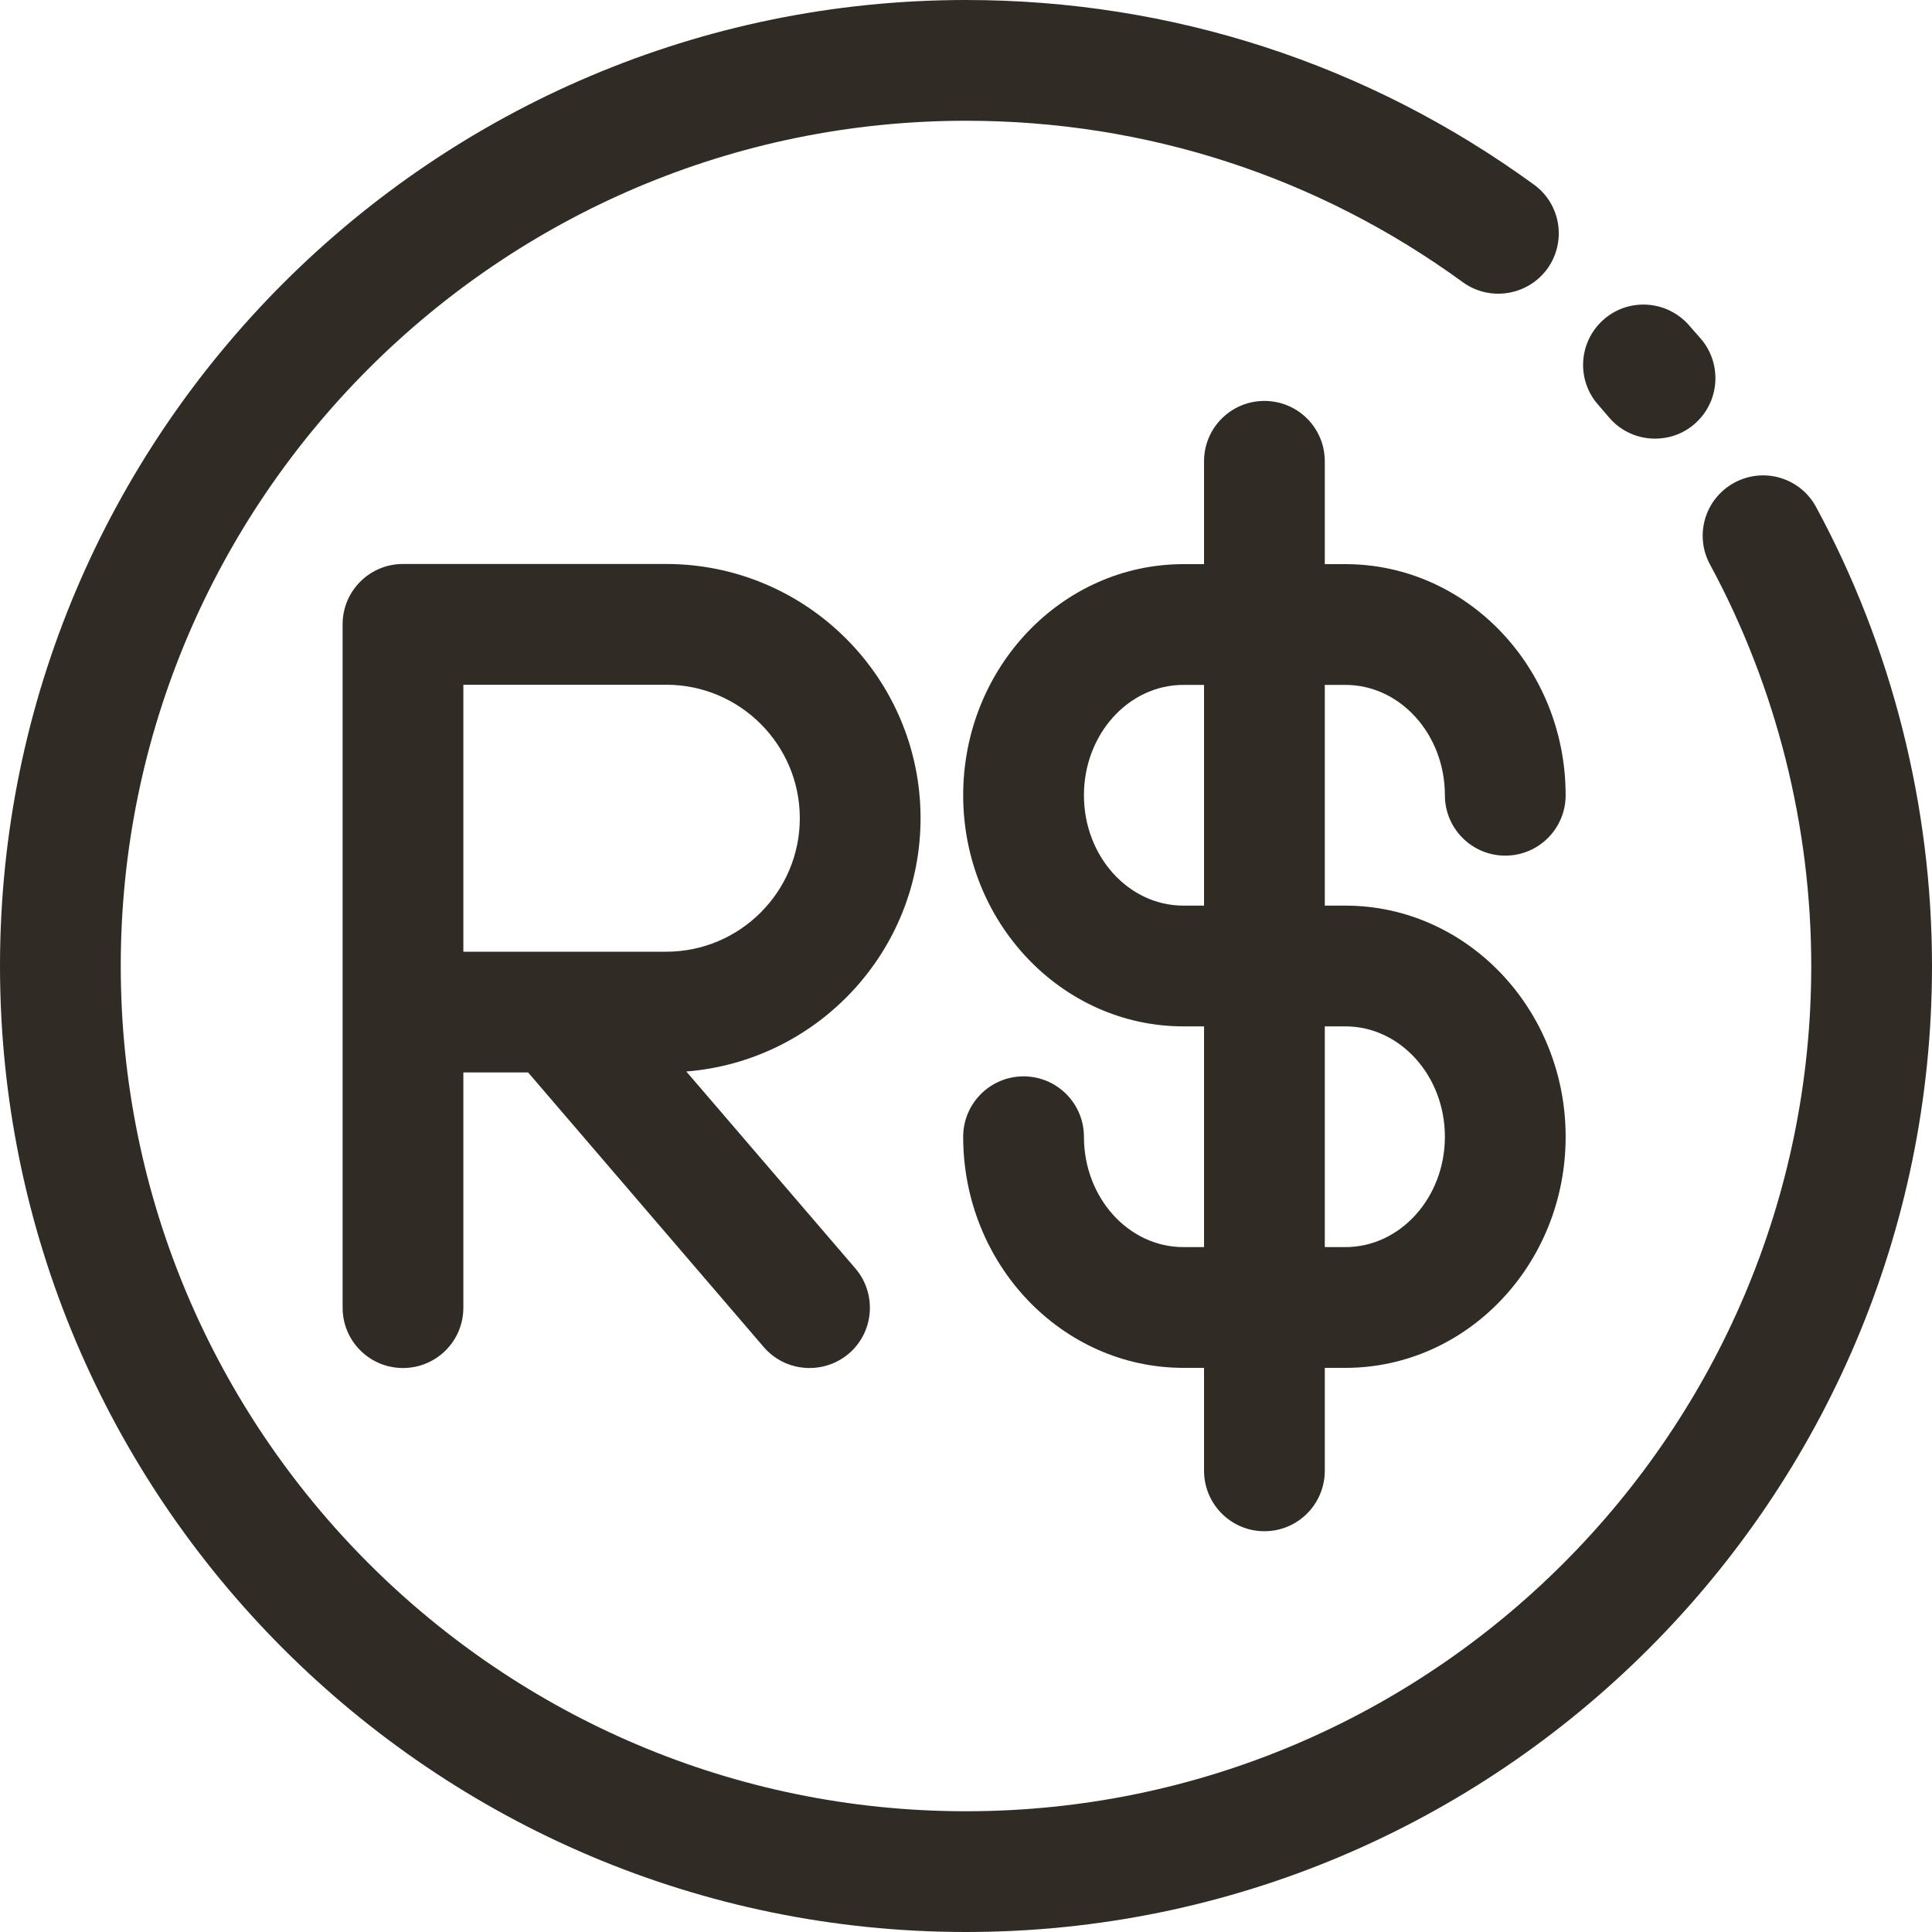
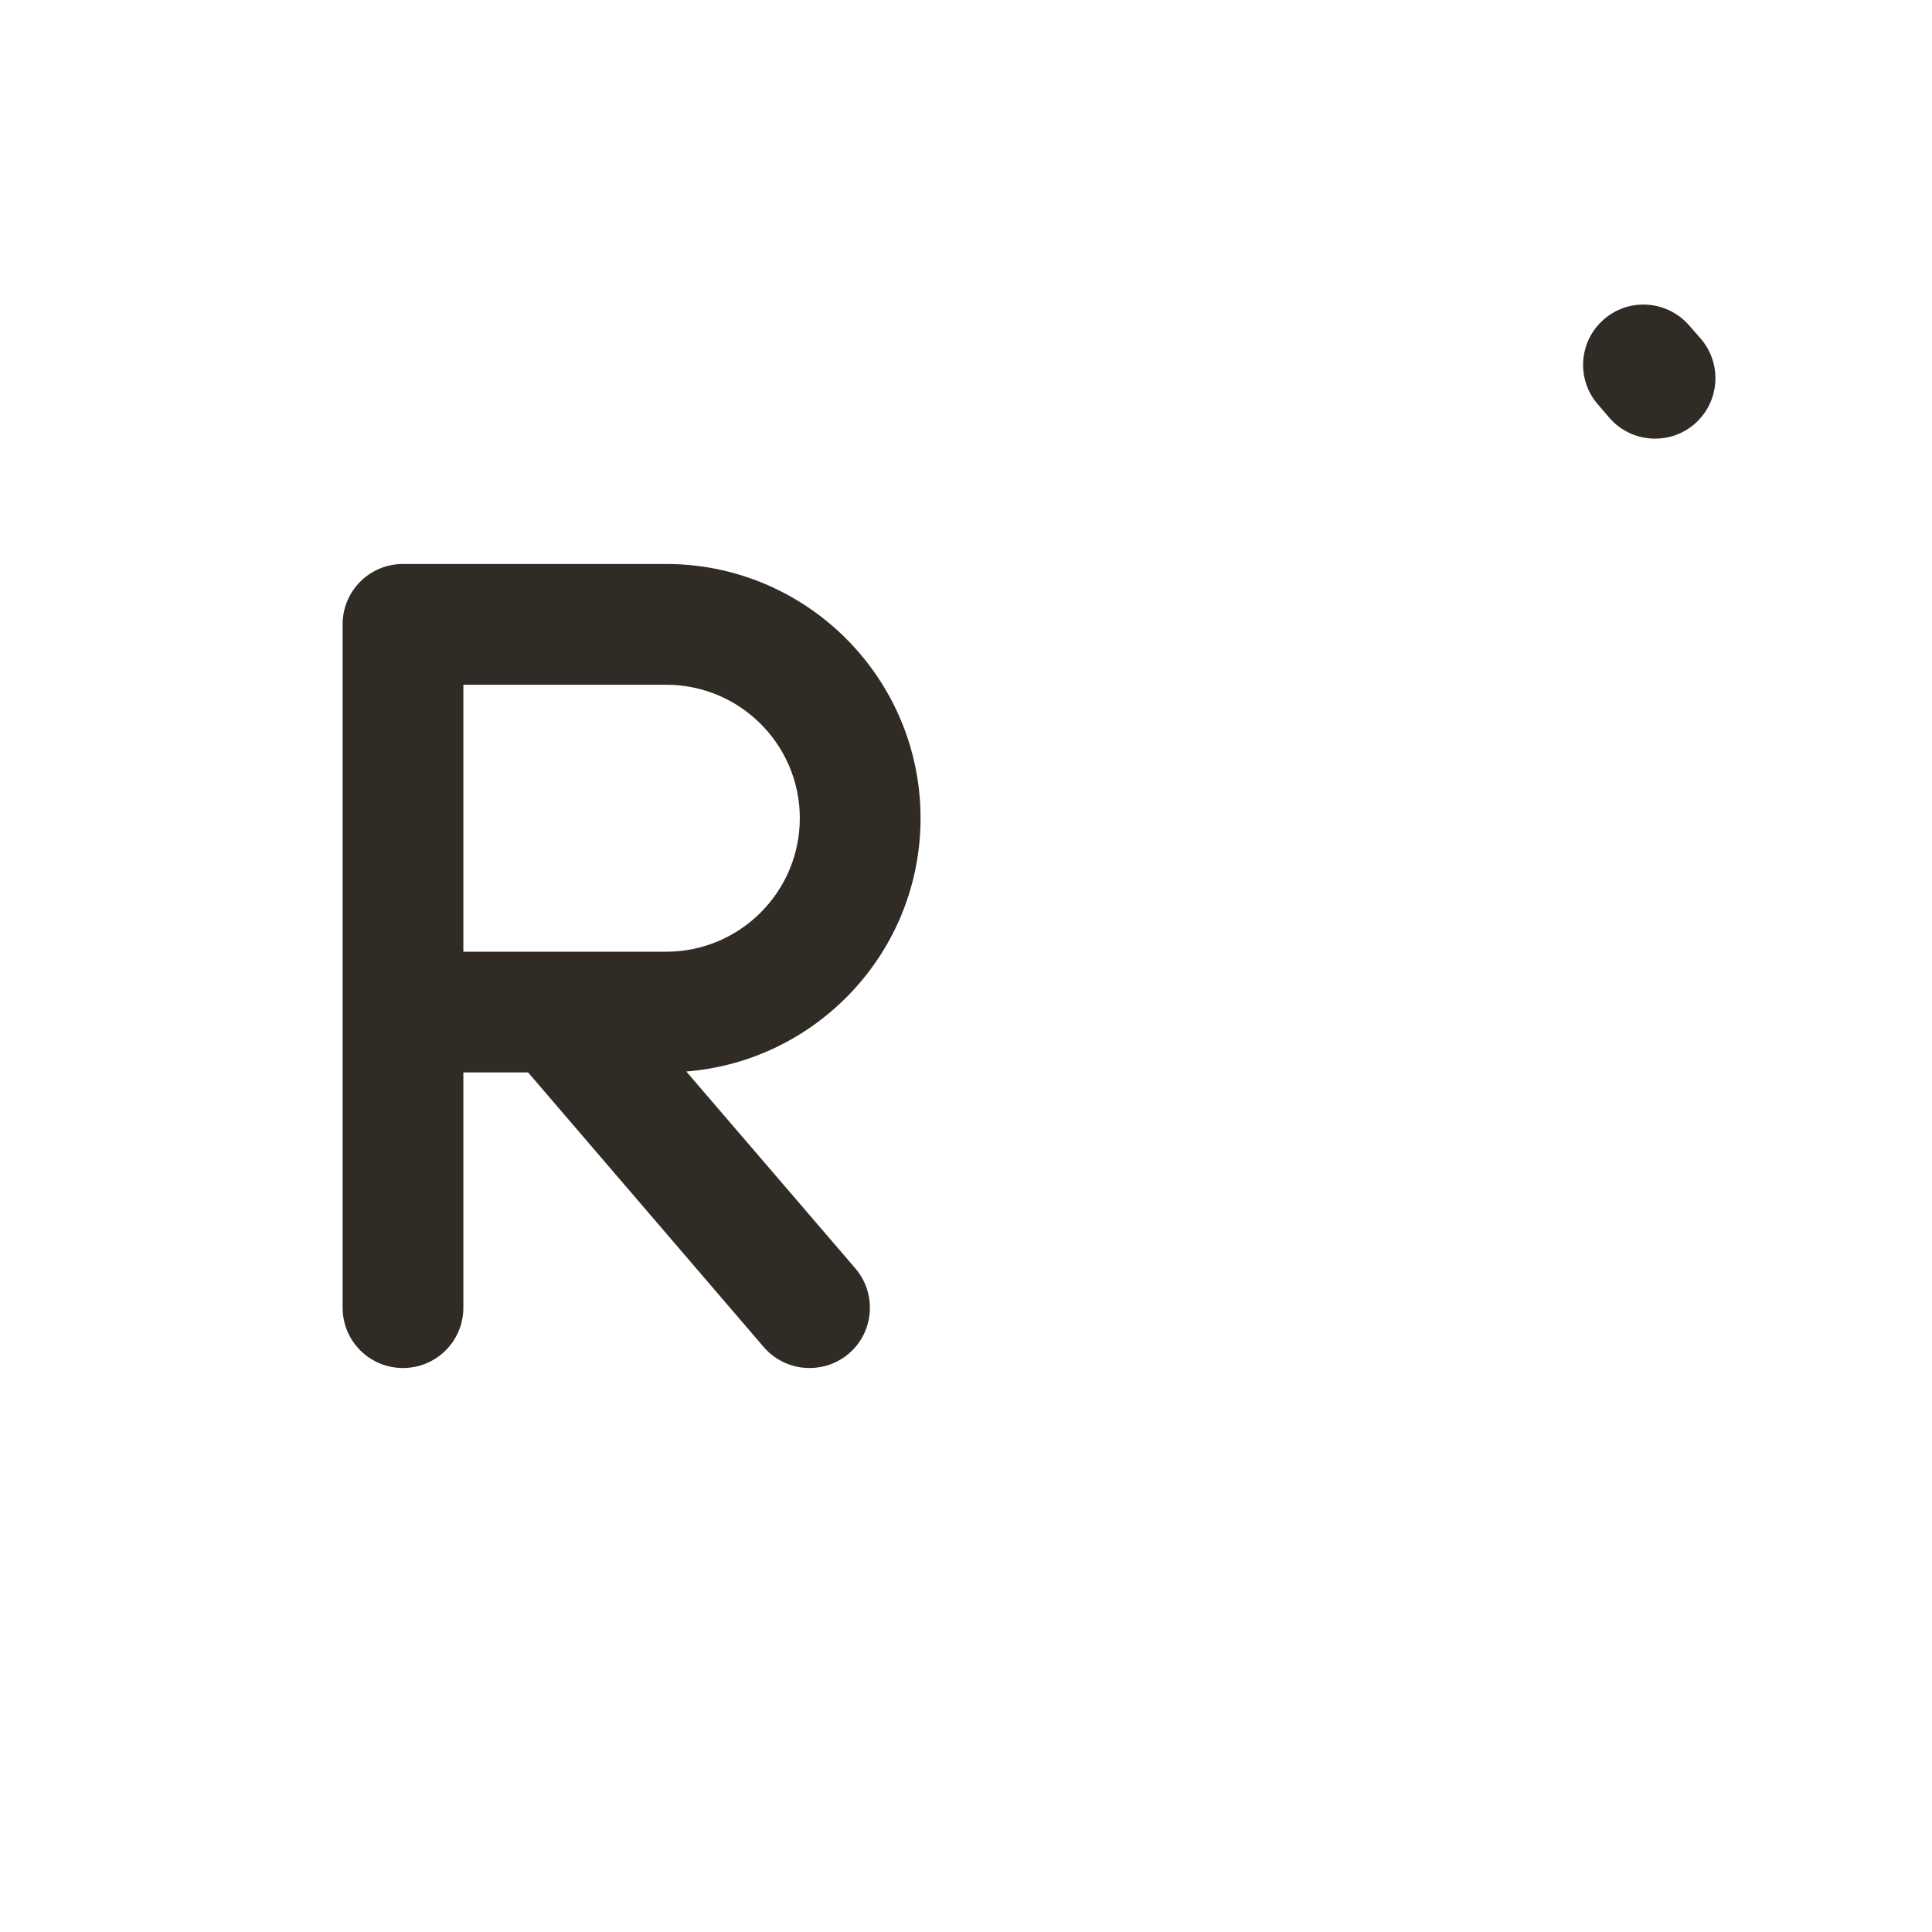
<svg xmlns="http://www.w3.org/2000/svg" fill="#000000" height="48" preserveAspectRatio="xMidYMid meet" version="1" viewBox="0.0 0.0 48.0 48.0" width="48" zoomAndPan="magnify">
  <g fill="#312b25" id="change1_1">
    <path d="M 16.551 23.645 L 11.512 23.645 L 11.512 17.012 L 16.551 17.012 C 18.383 17.012 19.871 18.5 19.871 20.328 C 19.871 22.156 18.383 23.645 16.551 23.645 Z M 22.871 20.328 C 22.871 16.844 20.035 14.012 16.551 14.012 L 10.012 14.012 C 9.184 14.012 8.512 14.68 8.512 15.512 L 8.512 32.488 C 8.512 33.32 9.184 33.988 10.012 33.988 C 10.84 33.988 11.512 33.32 11.512 32.488 L 11.512 26.645 L 13.121 26.645 L 18.973 33.465 C 19.27 33.812 19.691 33.988 20.113 33.988 C 20.457 33.988 20.805 33.871 21.09 33.629 C 21.719 33.09 21.789 32.141 21.25 31.512 L 17.051 26.621 C 20.301 26.363 22.871 23.645 22.871 20.328" fill="inherit" />
-     <path d="M 33.426 30.984 L 32.914 30.984 L 32.914 25.5 L 33.426 25.5 C 34.789 25.5 35.898 26.73 35.898 28.242 C 35.898 29.754 34.789 30.984 33.426 30.984 Z M 29.402 22.5 C 28.035 22.5 26.93 21.27 26.93 19.758 C 26.93 18.246 28.035 17.016 29.402 17.016 L 29.914 17.016 L 29.914 22.5 Z M 33.426 22.5 L 32.914 22.5 L 32.914 17.016 L 33.426 17.016 C 34.789 17.016 35.898 18.246 35.898 19.758 C 35.898 20.586 36.57 21.258 37.398 21.258 C 38.227 21.258 38.898 20.586 38.898 19.758 C 38.898 16.59 36.445 14.016 33.426 14.016 L 32.914 14.016 L 32.914 11.461 C 32.914 10.629 32.242 9.961 31.414 9.961 C 30.586 9.961 29.914 10.629 29.914 11.461 L 29.914 14.016 L 29.402 14.016 C 26.383 14.016 23.93 16.59 23.93 19.758 C 23.93 22.922 26.383 25.5 29.402 25.5 L 29.914 25.5 L 29.914 30.984 L 29.402 30.984 C 28.035 30.984 26.93 29.754 26.93 28.242 C 26.93 27.414 26.258 26.742 25.43 26.742 C 24.602 26.742 23.93 27.414 23.93 28.242 C 23.93 31.41 26.383 33.984 29.402 33.984 L 29.914 33.984 L 29.914 36.539 C 29.914 37.371 30.586 38.043 31.414 38.043 C 32.242 38.043 32.914 37.371 32.914 36.539 L 32.914 33.984 L 33.426 33.984 C 36.445 33.984 38.898 31.41 38.898 28.242 C 38.898 25.078 36.445 22.5 33.426 22.5" fill="inherit" />
-     <path d="M 24 48 C 10.766 48 0 37.234 0 24 C 0 10.766 10.766 0 24 0 C 29.109 0 33.988 1.586 38.109 4.586 C 38.781 5.07 38.926 6.012 38.441 6.68 C 37.953 7.348 37.012 7.496 36.344 7.012 C 32.742 4.387 28.473 3 24 3 C 12.422 3 3 12.422 3 24 C 3 35.578 12.422 45 24 45 C 35.578 45 45 35.578 45 24 C 45 20.516 44.129 17.066 42.484 14.023 C 42.09 13.297 42.359 12.387 43.09 11.992 C 43.82 11.598 44.727 11.867 45.121 12.598 C 47.004 16.078 48 20.02 48 24 C 48 37.234 37.234 48 24 48" fill="inherit" />
    <path d="M 41.121 10.898 C 40.699 10.898 40.277 10.723 39.98 10.375 L 39.711 10.062 C 39.16 9.445 39.215 8.496 39.836 7.945 C 40.453 7.395 41.402 7.453 41.953 8.07 L 42.262 8.422 C 42.797 9.055 42.723 10 42.094 10.539 C 41.812 10.781 41.465 10.898 41.121 10.898" fill="inherit" />
  </g>
</svg>